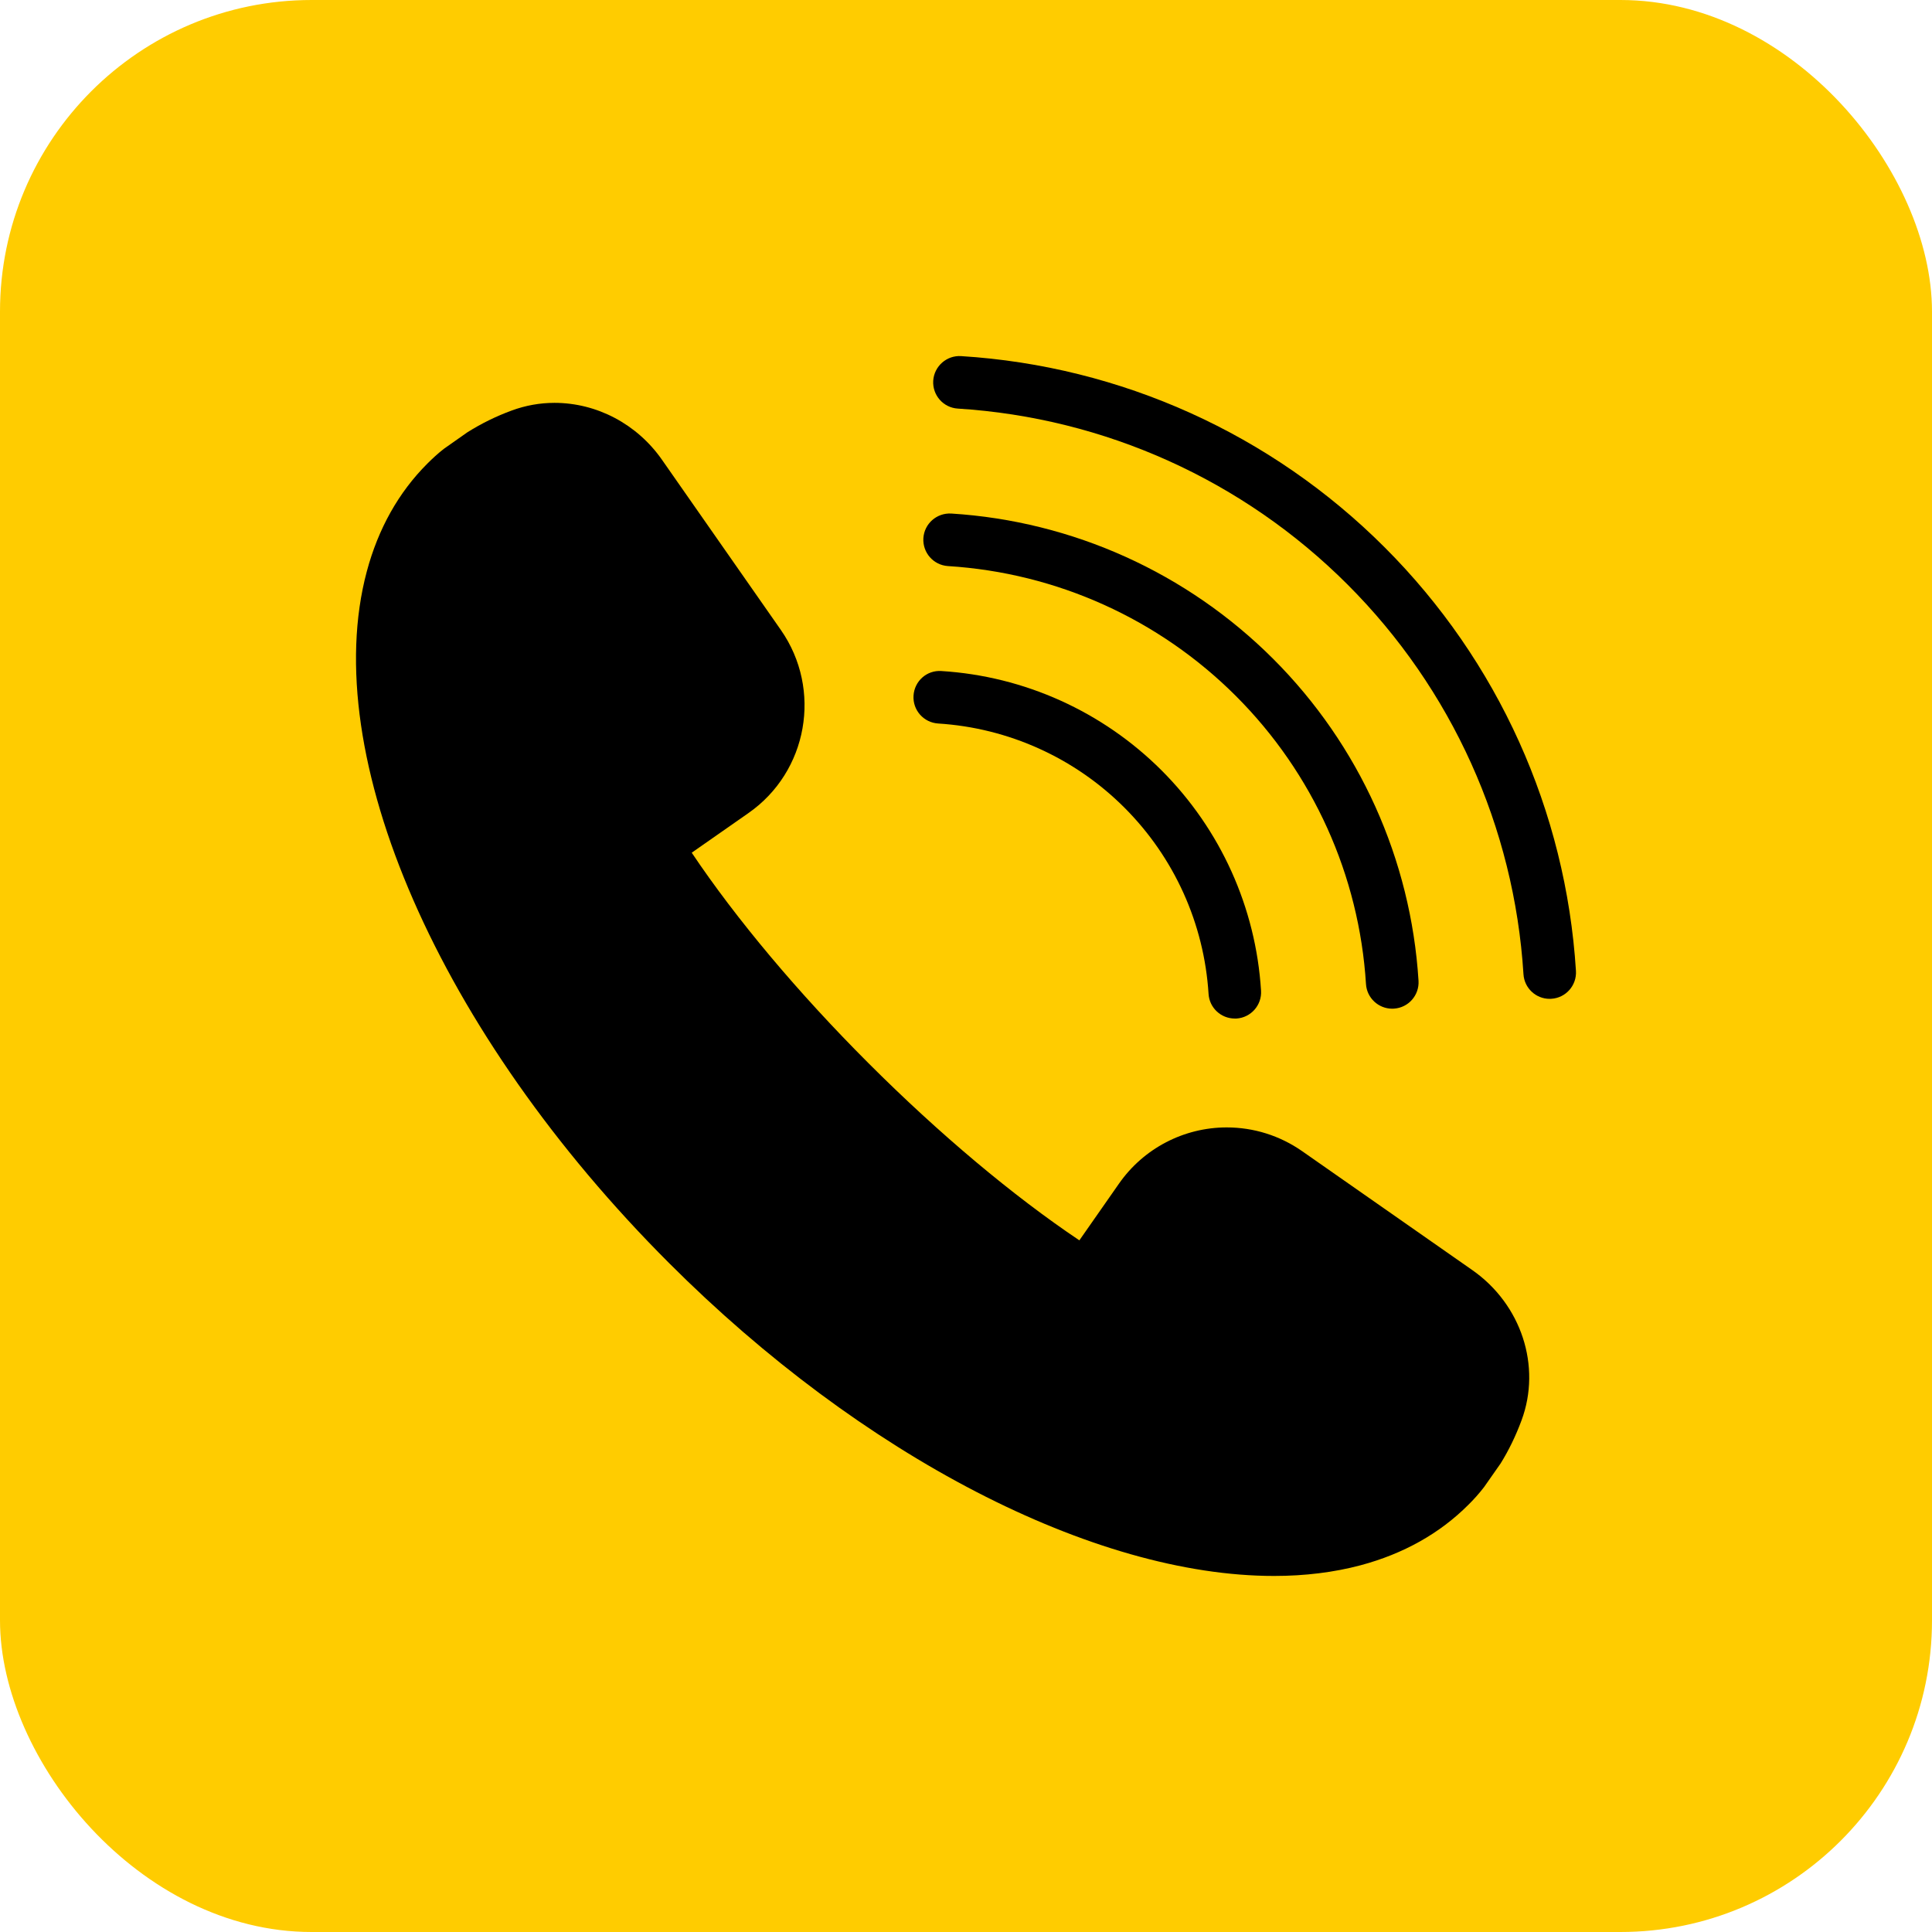
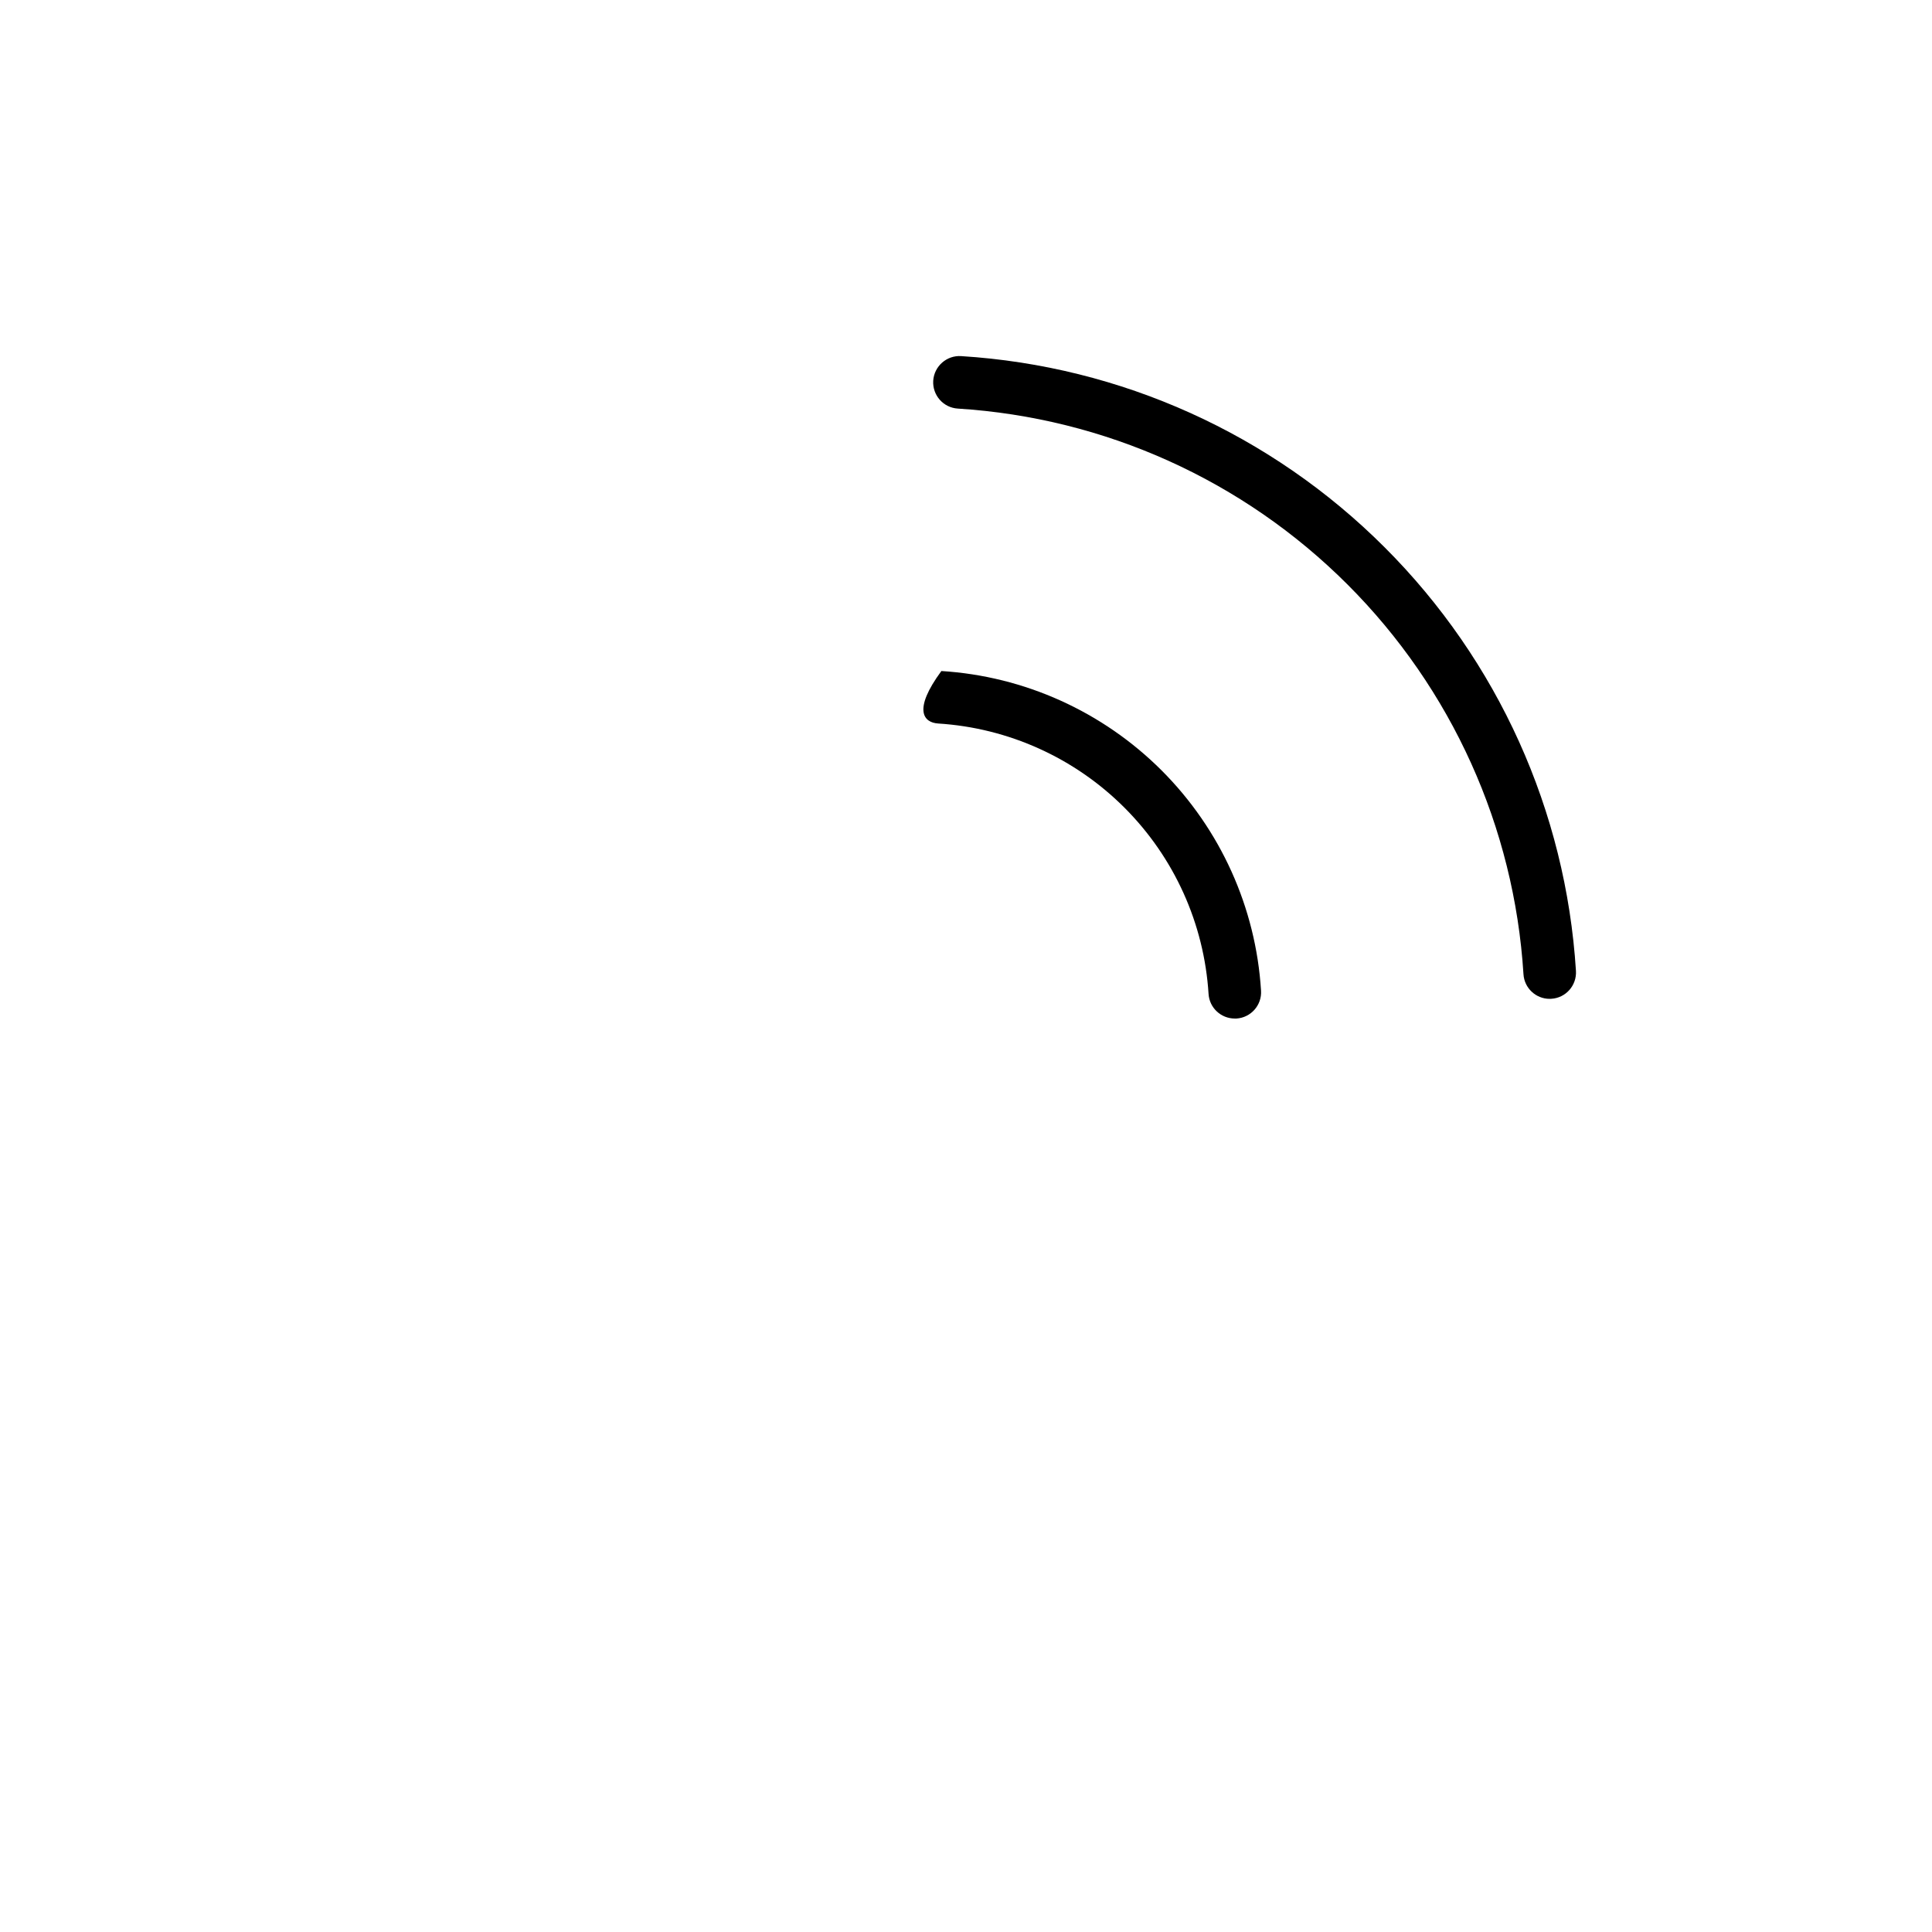
<svg xmlns="http://www.w3.org/2000/svg" width="31" height="31" viewBox="0 0 31 31" fill="none">
-   <rect width="31" height="31" rx="5" fill="#FFCC00" />
-   <path d="M23.625 20.38L20.892 18.47C20.534 18.221 20.116 18.09 19.683 18.09C18.994 18.09 18.348 18.428 17.954 18.993L17.319 19.902C16.256 19.189 15.069 18.193 13.938 17.062C12.807 15.932 11.812 14.745 11.099 13.682L12.008 13.047C12.962 12.383 13.196 11.065 12.53 10.109L10.621 7.376C10.222 6.805 9.577 6.464 8.897 6.464C8.662 6.464 8.431 6.506 8.211 6.587C7.961 6.679 7.728 6.793 7.5 6.936L7.123 7.201C7.028 7.275 6.941 7.355 6.857 7.439C6.396 7.9 6.069 8.482 5.885 9.171C5.098 12.12 7.047 16.579 10.735 20.266C13.831 23.363 17.551 25.287 20.443 25.287C20.443 25.287 20.443 25.287 20.444 25.287C20.938 25.287 21.405 25.229 21.83 25.116C22.519 24.932 23.102 24.605 23.561 24.145C23.646 24.061 23.726 23.973 23.812 23.862L24.078 23.482C24.208 23.273 24.321 23.041 24.414 22.79C24.736 21.921 24.411 20.93 23.625 20.38Z" fill="black" />
  <path d="M22.218 8.783C20.4 6.964 17.986 5.874 15.422 5.714C15.191 5.699 14.989 5.876 14.974 6.109C14.96 6.341 15.136 6.542 15.369 6.556C17.728 6.704 19.949 7.706 21.622 9.379C23.295 11.052 24.297 13.272 24.445 15.632C24.459 15.855 24.644 16.027 24.865 16.027C24.874 16.027 24.883 16.027 24.892 16.026C25.125 16.012 25.301 15.811 25.287 15.579C25.126 13.014 24.037 10.601 22.218 8.783Z" fill="black" />
-   <path d="M15.211 9.083C16.955 9.192 18.596 9.933 19.832 11.169C21.068 12.405 21.809 14.046 21.918 15.79C21.932 16.013 22.118 16.185 22.339 16.185C22.348 16.185 22.357 16.185 22.366 16.184C22.598 16.17 22.775 15.97 22.761 15.737C22.639 13.788 21.811 11.954 20.429 10.572C19.047 9.191 17.212 8.362 15.264 8.24C15.03 8.227 14.831 8.403 14.816 8.635C14.802 8.868 14.978 9.068 15.211 9.083Z" fill="black" />
-   <path d="M15.053 11.609C16.18 11.68 17.242 12.159 18.042 12.959C18.842 13.759 19.321 14.82 19.392 15.948C19.406 16.172 19.592 16.343 19.813 16.343C19.822 16.343 19.831 16.343 19.84 16.343C20.072 16.328 20.249 16.128 20.234 15.895C20.151 14.562 19.584 13.308 18.639 12.362C17.693 11.417 16.438 10.85 15.105 10.767C14.87 10.751 14.673 10.929 14.658 11.161C14.643 11.394 14.82 11.594 15.053 11.609Z" fill="black" />
+   <path d="M15.053 11.609C16.18 11.68 17.242 12.159 18.042 12.959C18.842 13.759 19.321 14.82 19.392 15.948C19.406 16.172 19.592 16.343 19.813 16.343C19.822 16.343 19.831 16.343 19.84 16.343C20.072 16.328 20.249 16.128 20.234 15.895C20.151 14.562 19.584 13.308 18.639 12.362C17.693 11.417 16.438 10.85 15.105 10.767C14.643 11.394 14.82 11.594 15.053 11.609Z" fill="black" />
</svg>